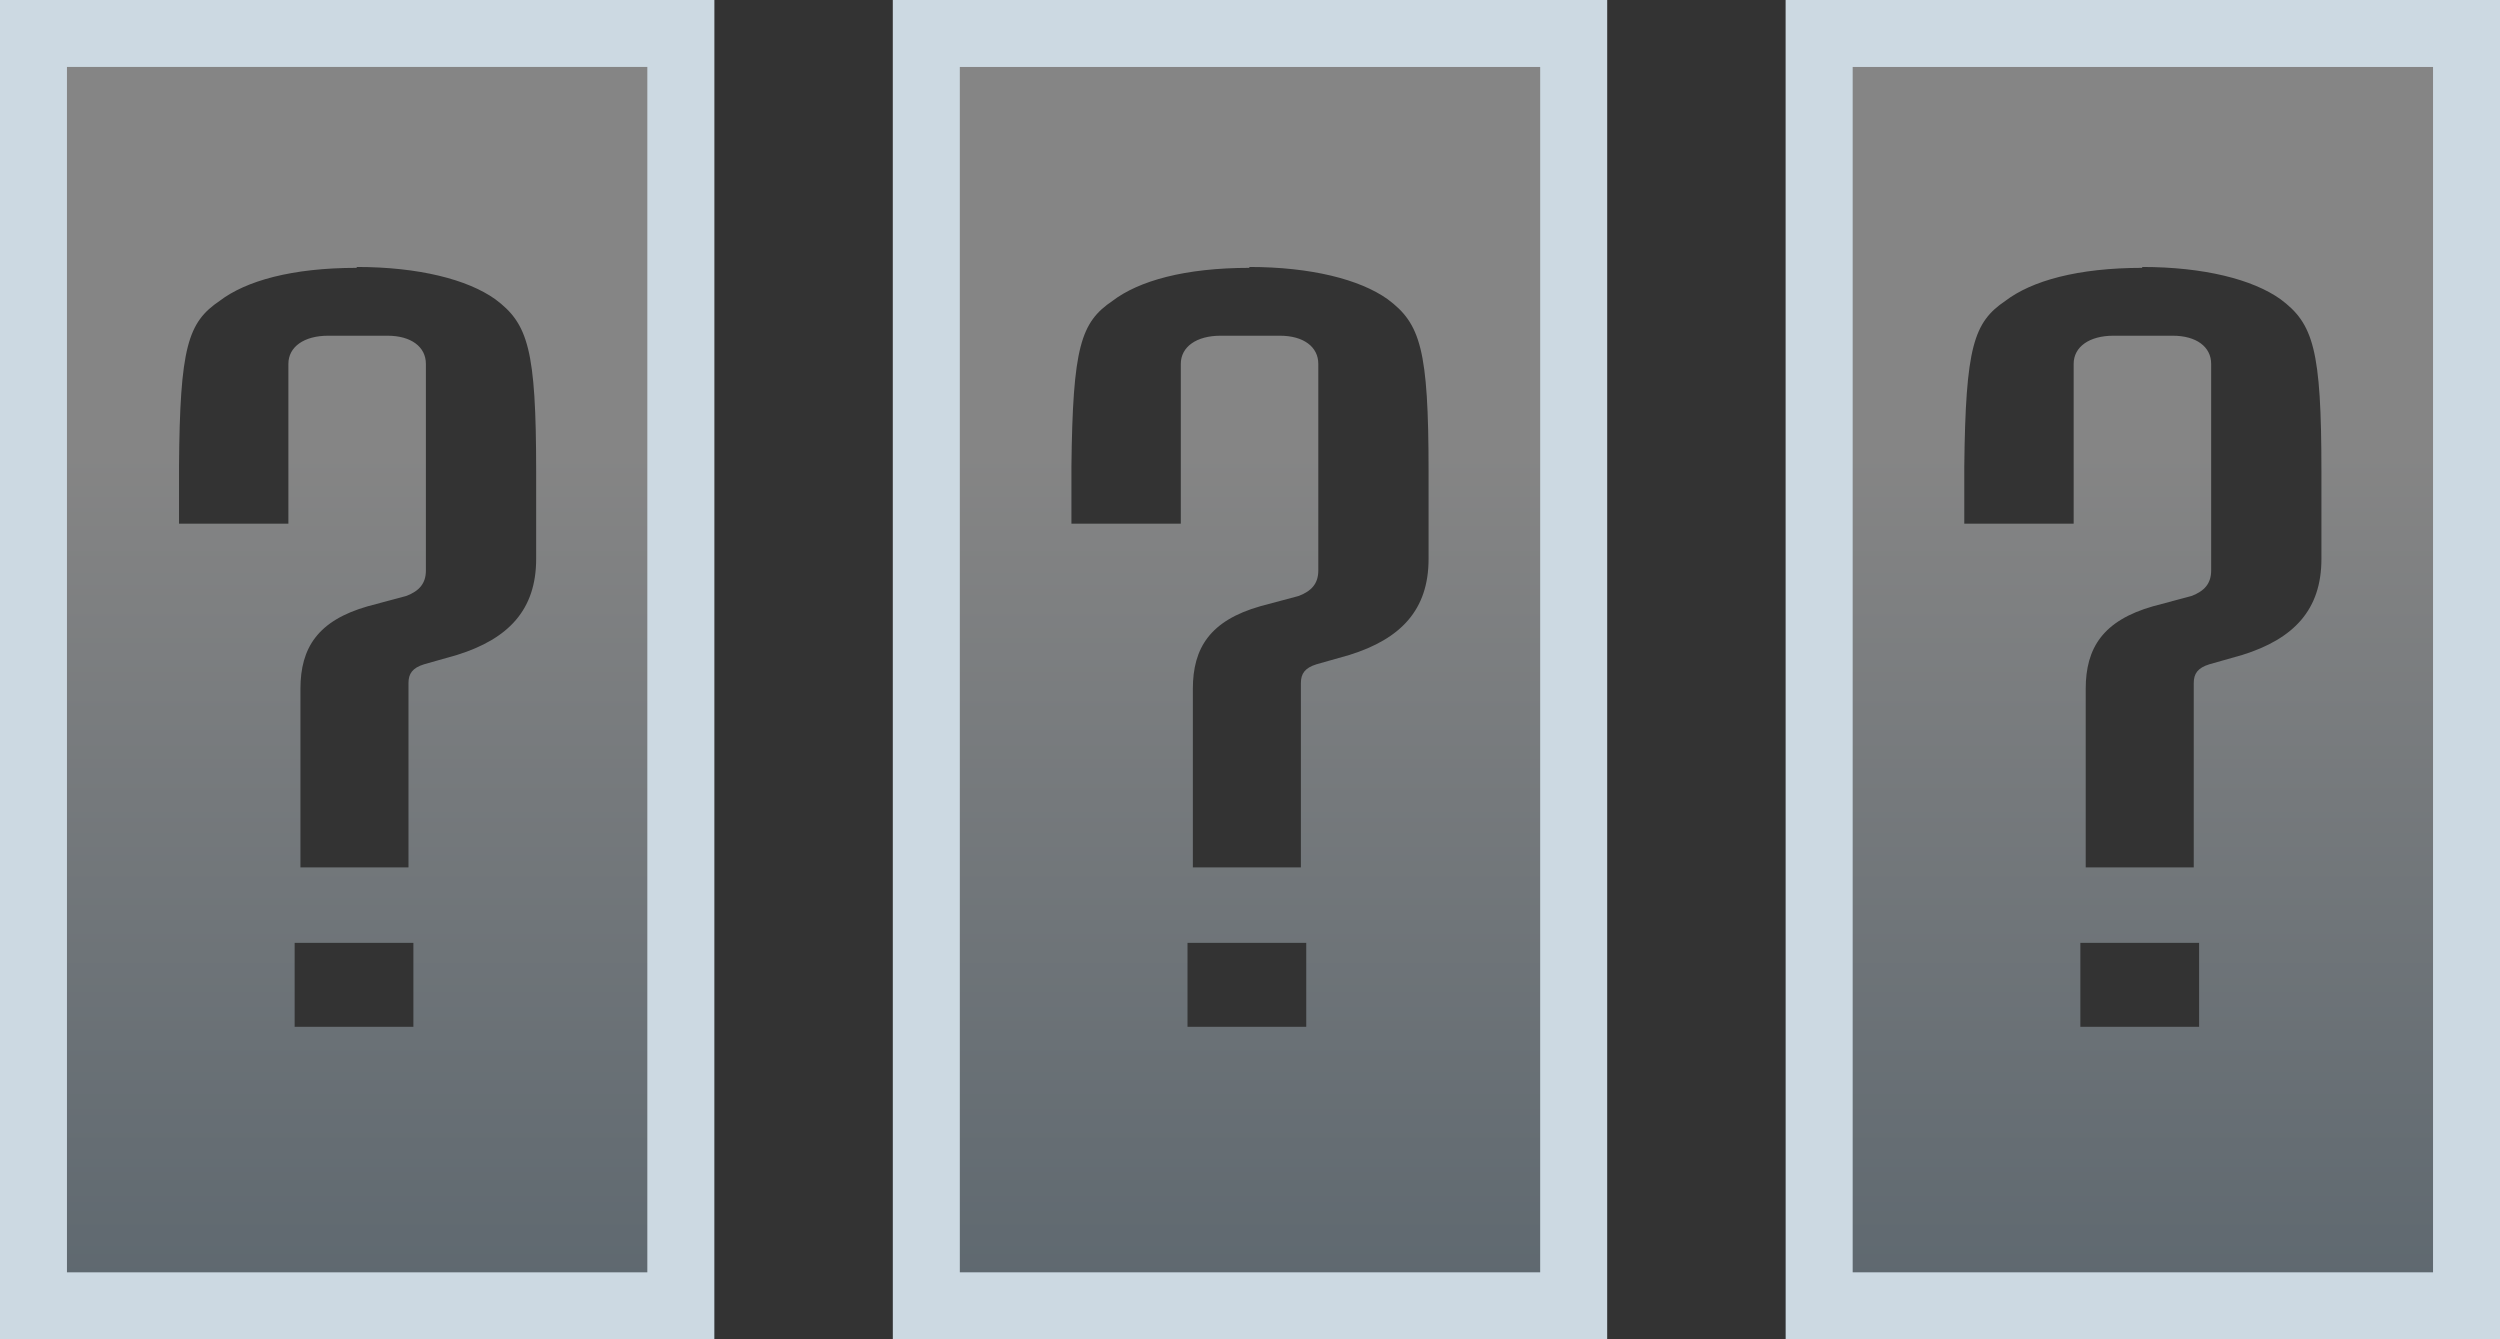
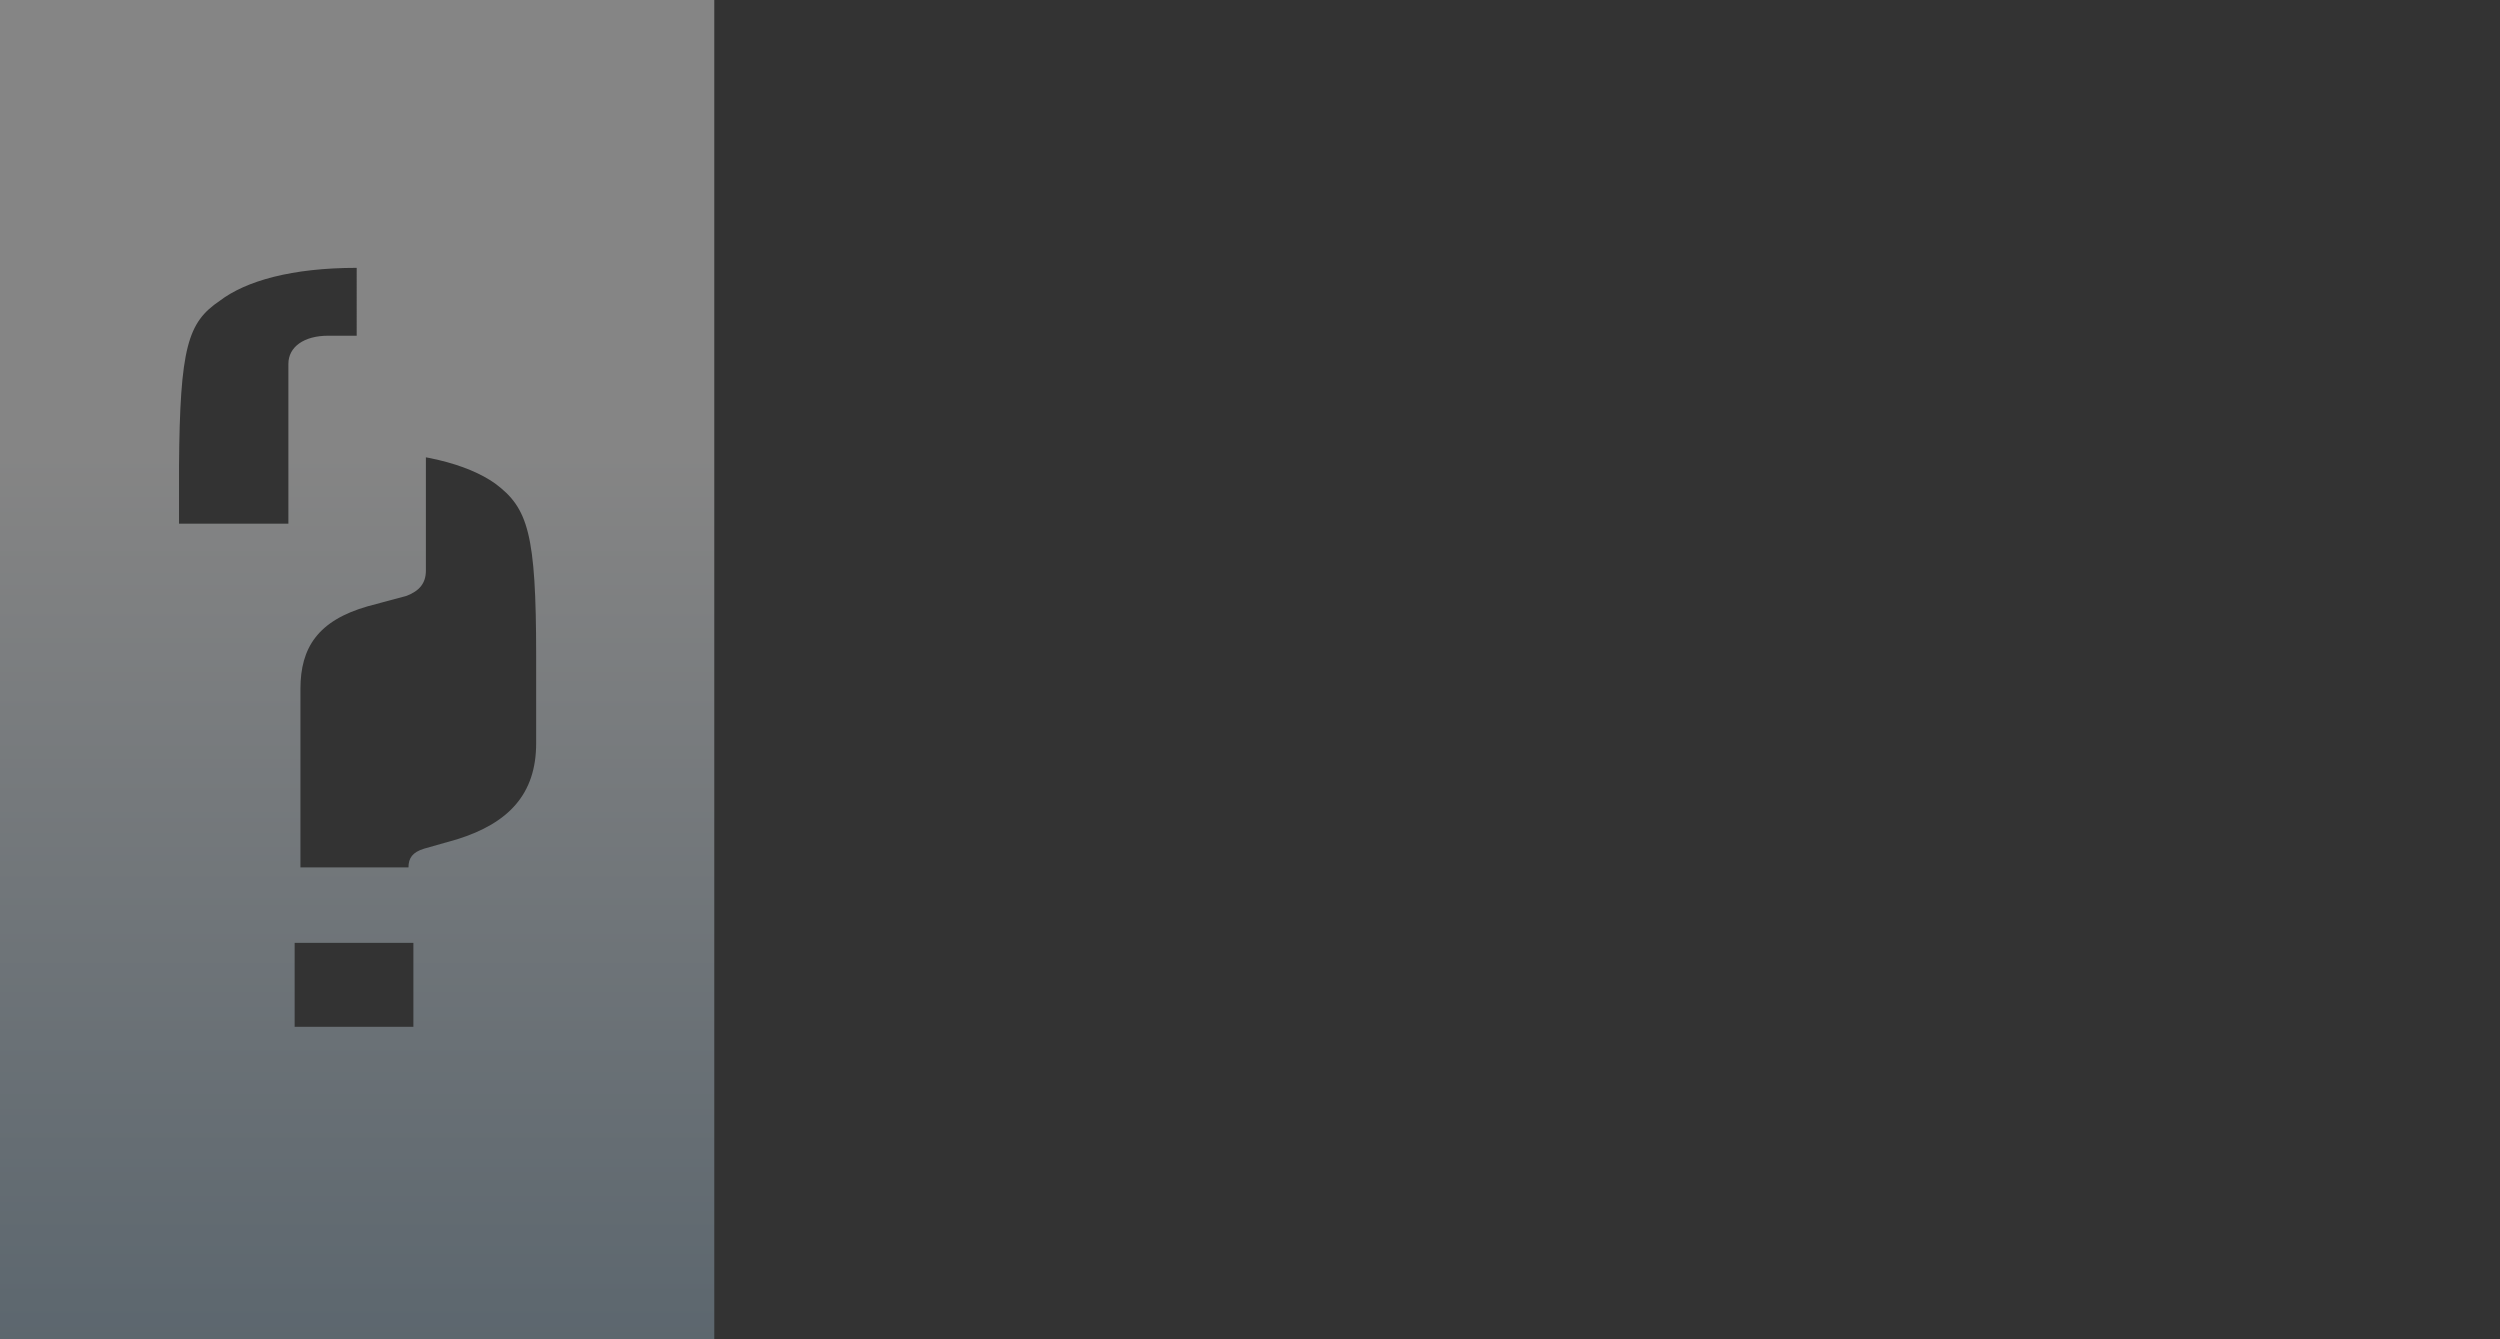
<svg xmlns="http://www.w3.org/2000/svg" id="Layer_1" viewBox="0 0 56 30">
  <rect x="0" y="0" width="56" height="30" fill="#333333" stroke="none" />
  <defs>
    <linearGradient id="linear-gradient" x1="28" y1="21.84" x2="28" y2="2.01" gradientTransform="translate(0 32) scale(1 -1)" gradientUnits="userSpaceOnUse">
      <stop offset="0" stop-color="#fff" />
      <stop offset="1" stop-color="#99b3c6" />
    </linearGradient>
    <linearGradient id="linear-gradient-2" x1="8" y1="21.84" x2="8" y2="2.01" gradientTransform="translate(0 32) scale(1 -1)" gradientUnits="userSpaceOnUse">
      <stop offset="0" stop-color="#fff" />
      <stop offset="1" stop-color="#99b3c6" />
    </linearGradient>
    <linearGradient id="linear-gradient-3" x1="48" y1="21.84" x2="48" y2="2.01" gradientTransform="translate(0 32) scale(1 -1)" gradientUnits="userSpaceOnUse">
      <stop offset="0" stop-color="#fff" />
      <stop offset="1" stop-color="#99b3c6" />
    </linearGradient>
  </defs>
-   <path d="M36,30h-16V0h16v30ZM26.6,21.12v1.88h2.66v-1.88h-2.66ZM27.99,6c-1.45,0-2.48.29-3.07.74-.71.48-.89,1.03-.92,3.71v1.28h2.45v-3.58c0-.38.35-.63.89-.63h1.33c.53,0,.86.25.86.63v4.63c0,.29-.15.46-.44.57l-.86.23c-1.12.32-1.51.93-1.51,1.85v4h2.42v-4.13c0-.21.09-.34.35-.42l.74-.21c1.15-.36,1.77-1.01,1.77-2.15v-1.96c0-2.74-.18-3.31-.92-3.86-.62-.44-1.71-.72-3.1-.72Z" style="fill:url(#linear-gradient); isolation:isolate; opacity:.4;" />
-   <path d="M16,30H0V0h16v30ZM6.6,21.12v1.88h2.66v-1.88h-2.66ZM7.99,6c-1.45,0-2.48.29-3.07.74-.71.48-.89,1.03-.91,3.71v1.28h2.45v-3.58c0-.38.35-.63.89-.63h1.33c.53,0,.86.25.86.63v4.63c0,.29-.15.46-.44.57l-.86.23c-1.12.32-1.51.93-1.51,1.85v4h2.42v-4.13c0-.21.09-.34.35-.42l.74-.21c1.15-.36,1.77-1.01,1.77-2.15v-1.96c0-2.74-.18-3.31-.92-3.86-.62-.44-1.71-.72-3.1-.72Z" style="fill:url(#linear-gradient-2); isolation:isolate; opacity:.4;" />
-   <path d="M56,30h-16V0h16v30ZM46.6,21.12v1.88h2.66v-1.88h-2.66ZM47.99,6c-1.45,0-2.48.29-3.07.74-.71.48-.89,1.03-.92,3.71v1.28h2.45v-3.58c0-.38.35-.63.89-.63h1.33c.53,0,.86.25.86.63v4.63c0,.29-.15.46-.44.57l-.86.23c-1.12.32-1.51.93-1.51,1.85v4h2.42v-4.13c0-.21.09-.34.35-.42l.74-.21c1.15-.36,1.77-1.01,1.77-2.15v-1.96c0-2.74-.18-3.31-.92-3.86-.62-.44-1.71-.72-3.1-.72Z" style="fill:url(#linear-gradient-3); isolation:isolate; opacity:.4;" />
-   <path d="M15.25.75v28.5H.75V.75h14.5Z" style="fill:none; stroke:#ccd9e2; stroke-width:1.5px;" />
-   <path d="M35.25.75v28.5h-14.5V.75h14.5Z" style="fill:none; stroke:#ccd9e2; stroke-width:1.5px;" />
-   <rect x="40.75" y=".75" width="14.5" height="28.5" style="fill:none; stroke:#ccd9e2; stroke-width:1.5px;" />
+   <path d="M16,30H0V0h16v30ZM6.6,21.12v1.88h2.66v-1.88h-2.66ZM7.99,6c-1.45,0-2.48.29-3.07.74-.71.48-.89,1.03-.91,3.71v1.28h2.45v-3.58c0-.38.35-.63.89-.63h1.33c.53,0,.86.25.86.63v4.63c0,.29-.15.46-.44.57l-.86.23c-1.12.32-1.51.93-1.51,1.85v4h2.42c0-.21.09-.34.35-.42l.74-.21c1.15-.36,1.77-1.01,1.77-2.15v-1.96c0-2.74-.18-3.31-.92-3.86-.62-.44-1.71-.72-3.1-.72Z" style="fill:url(#linear-gradient-2); isolation:isolate; opacity:.4;" />
</svg>